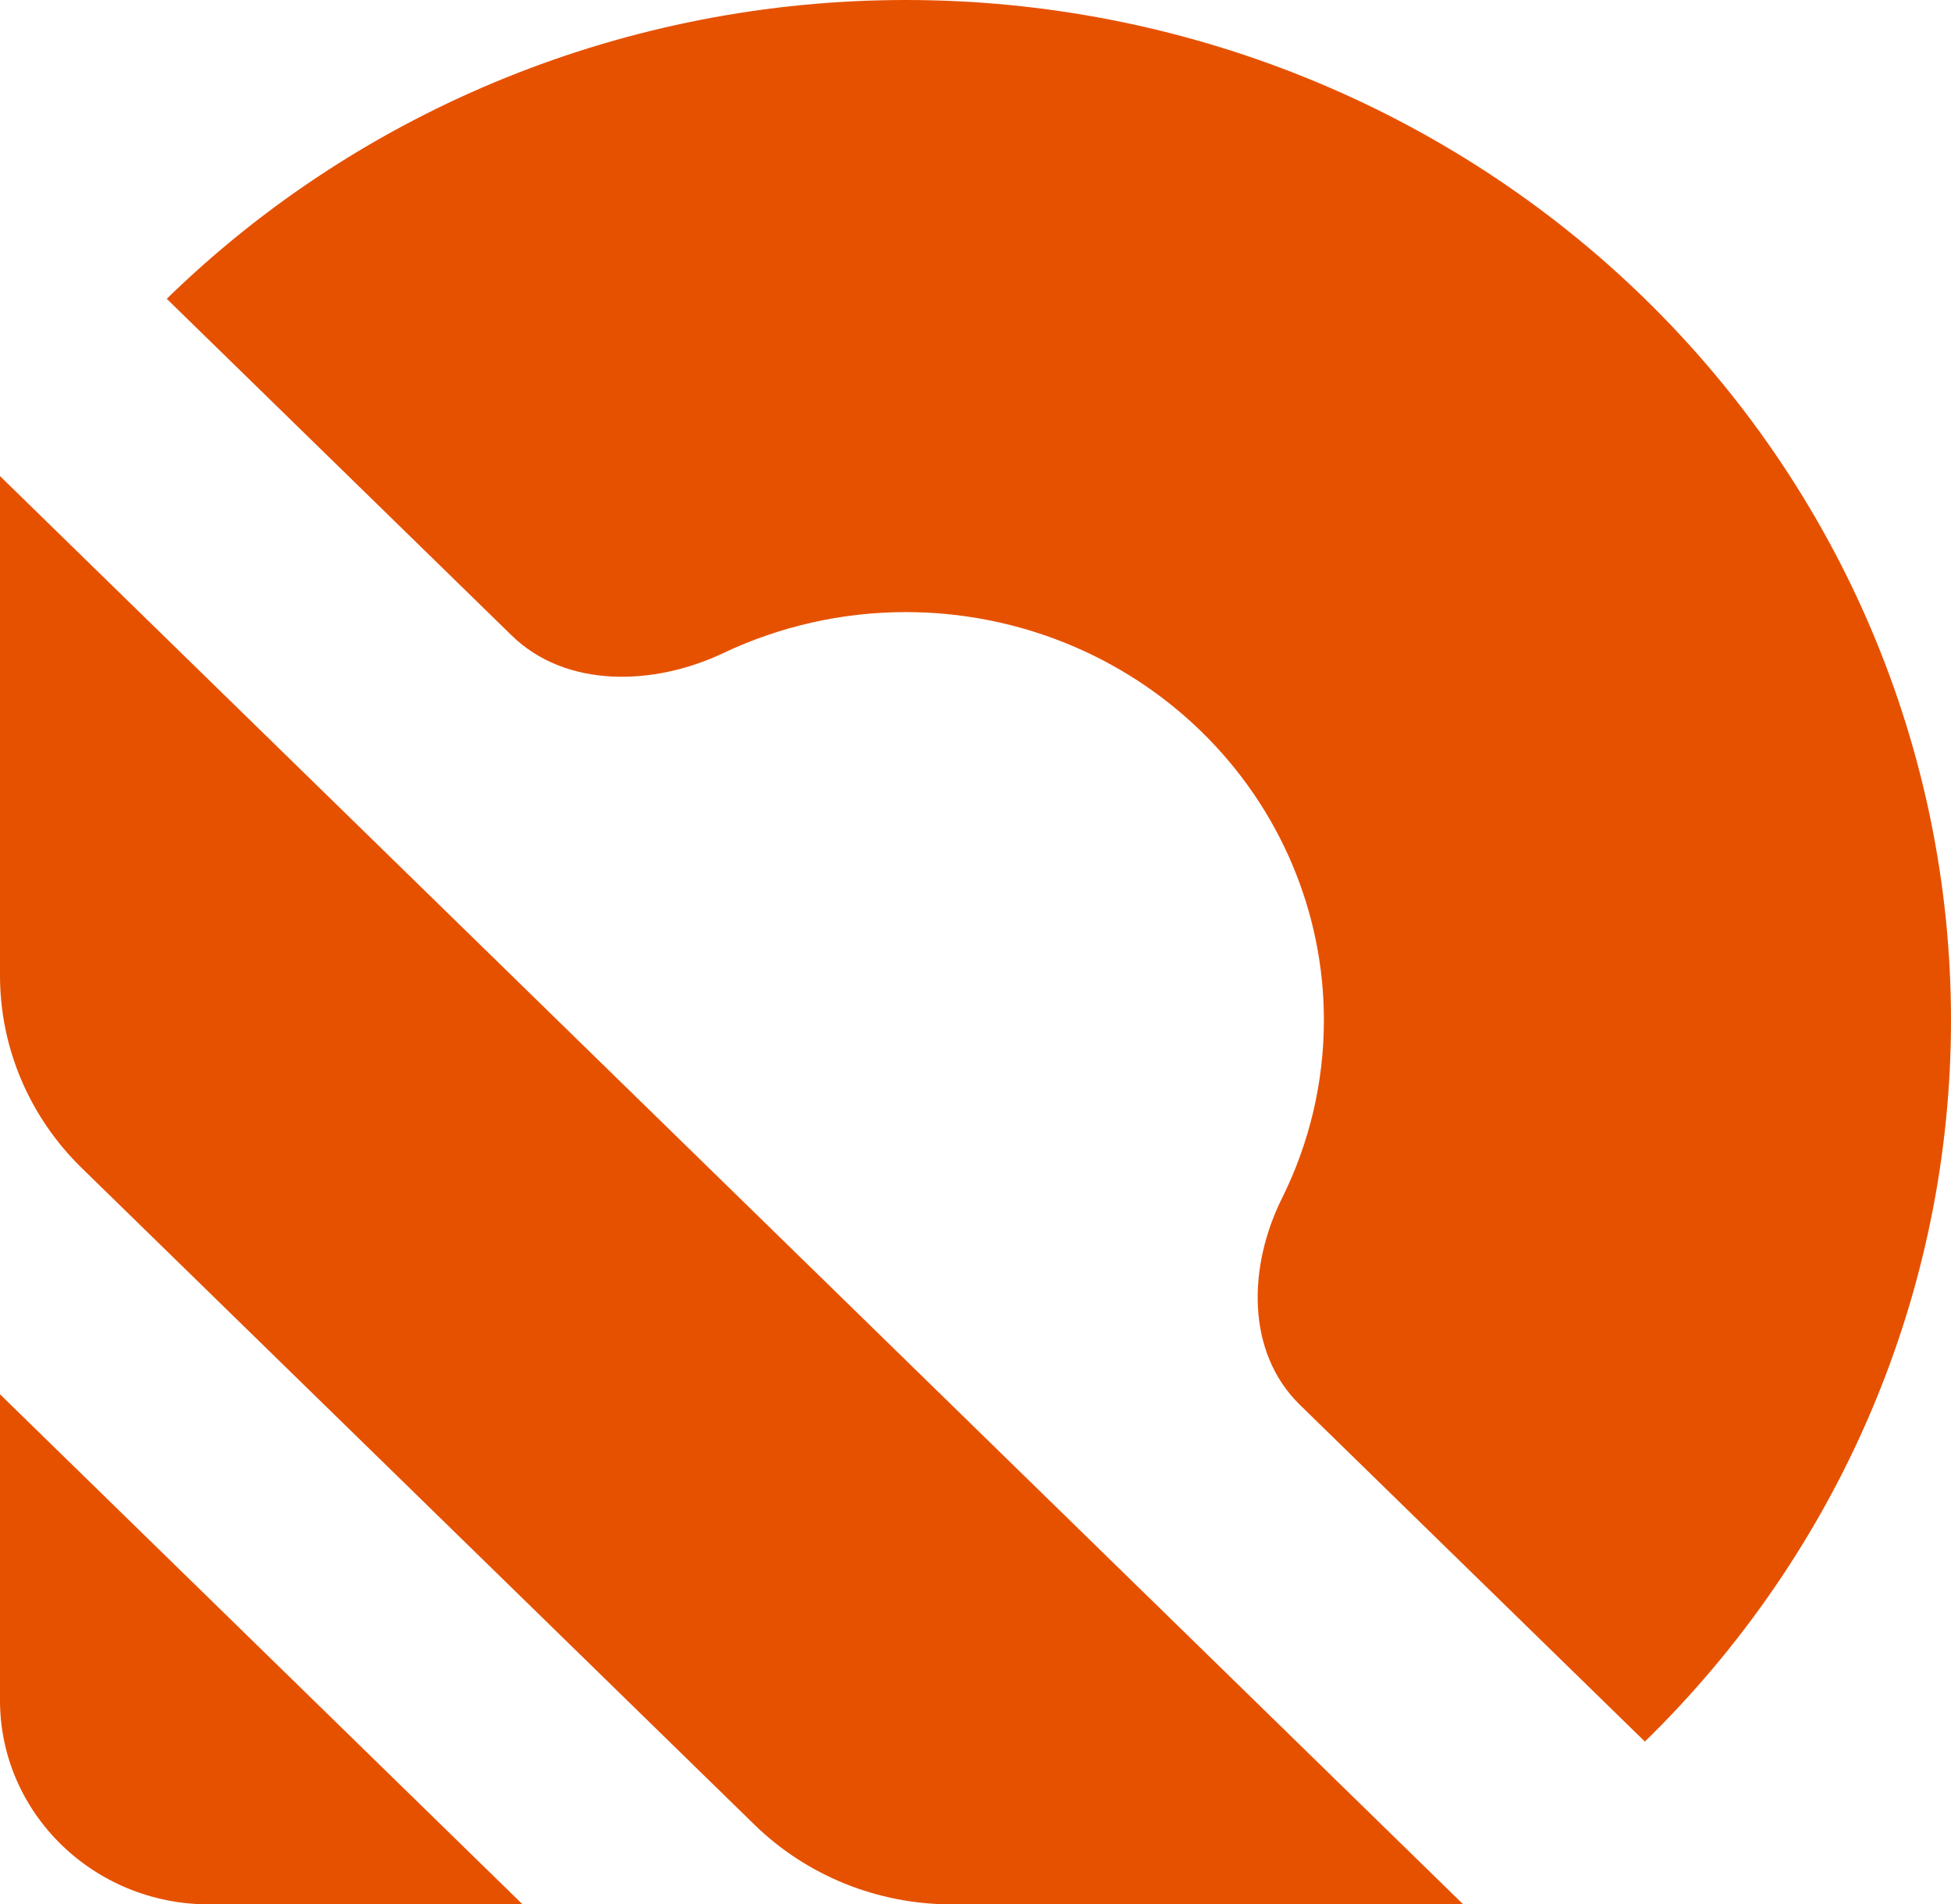
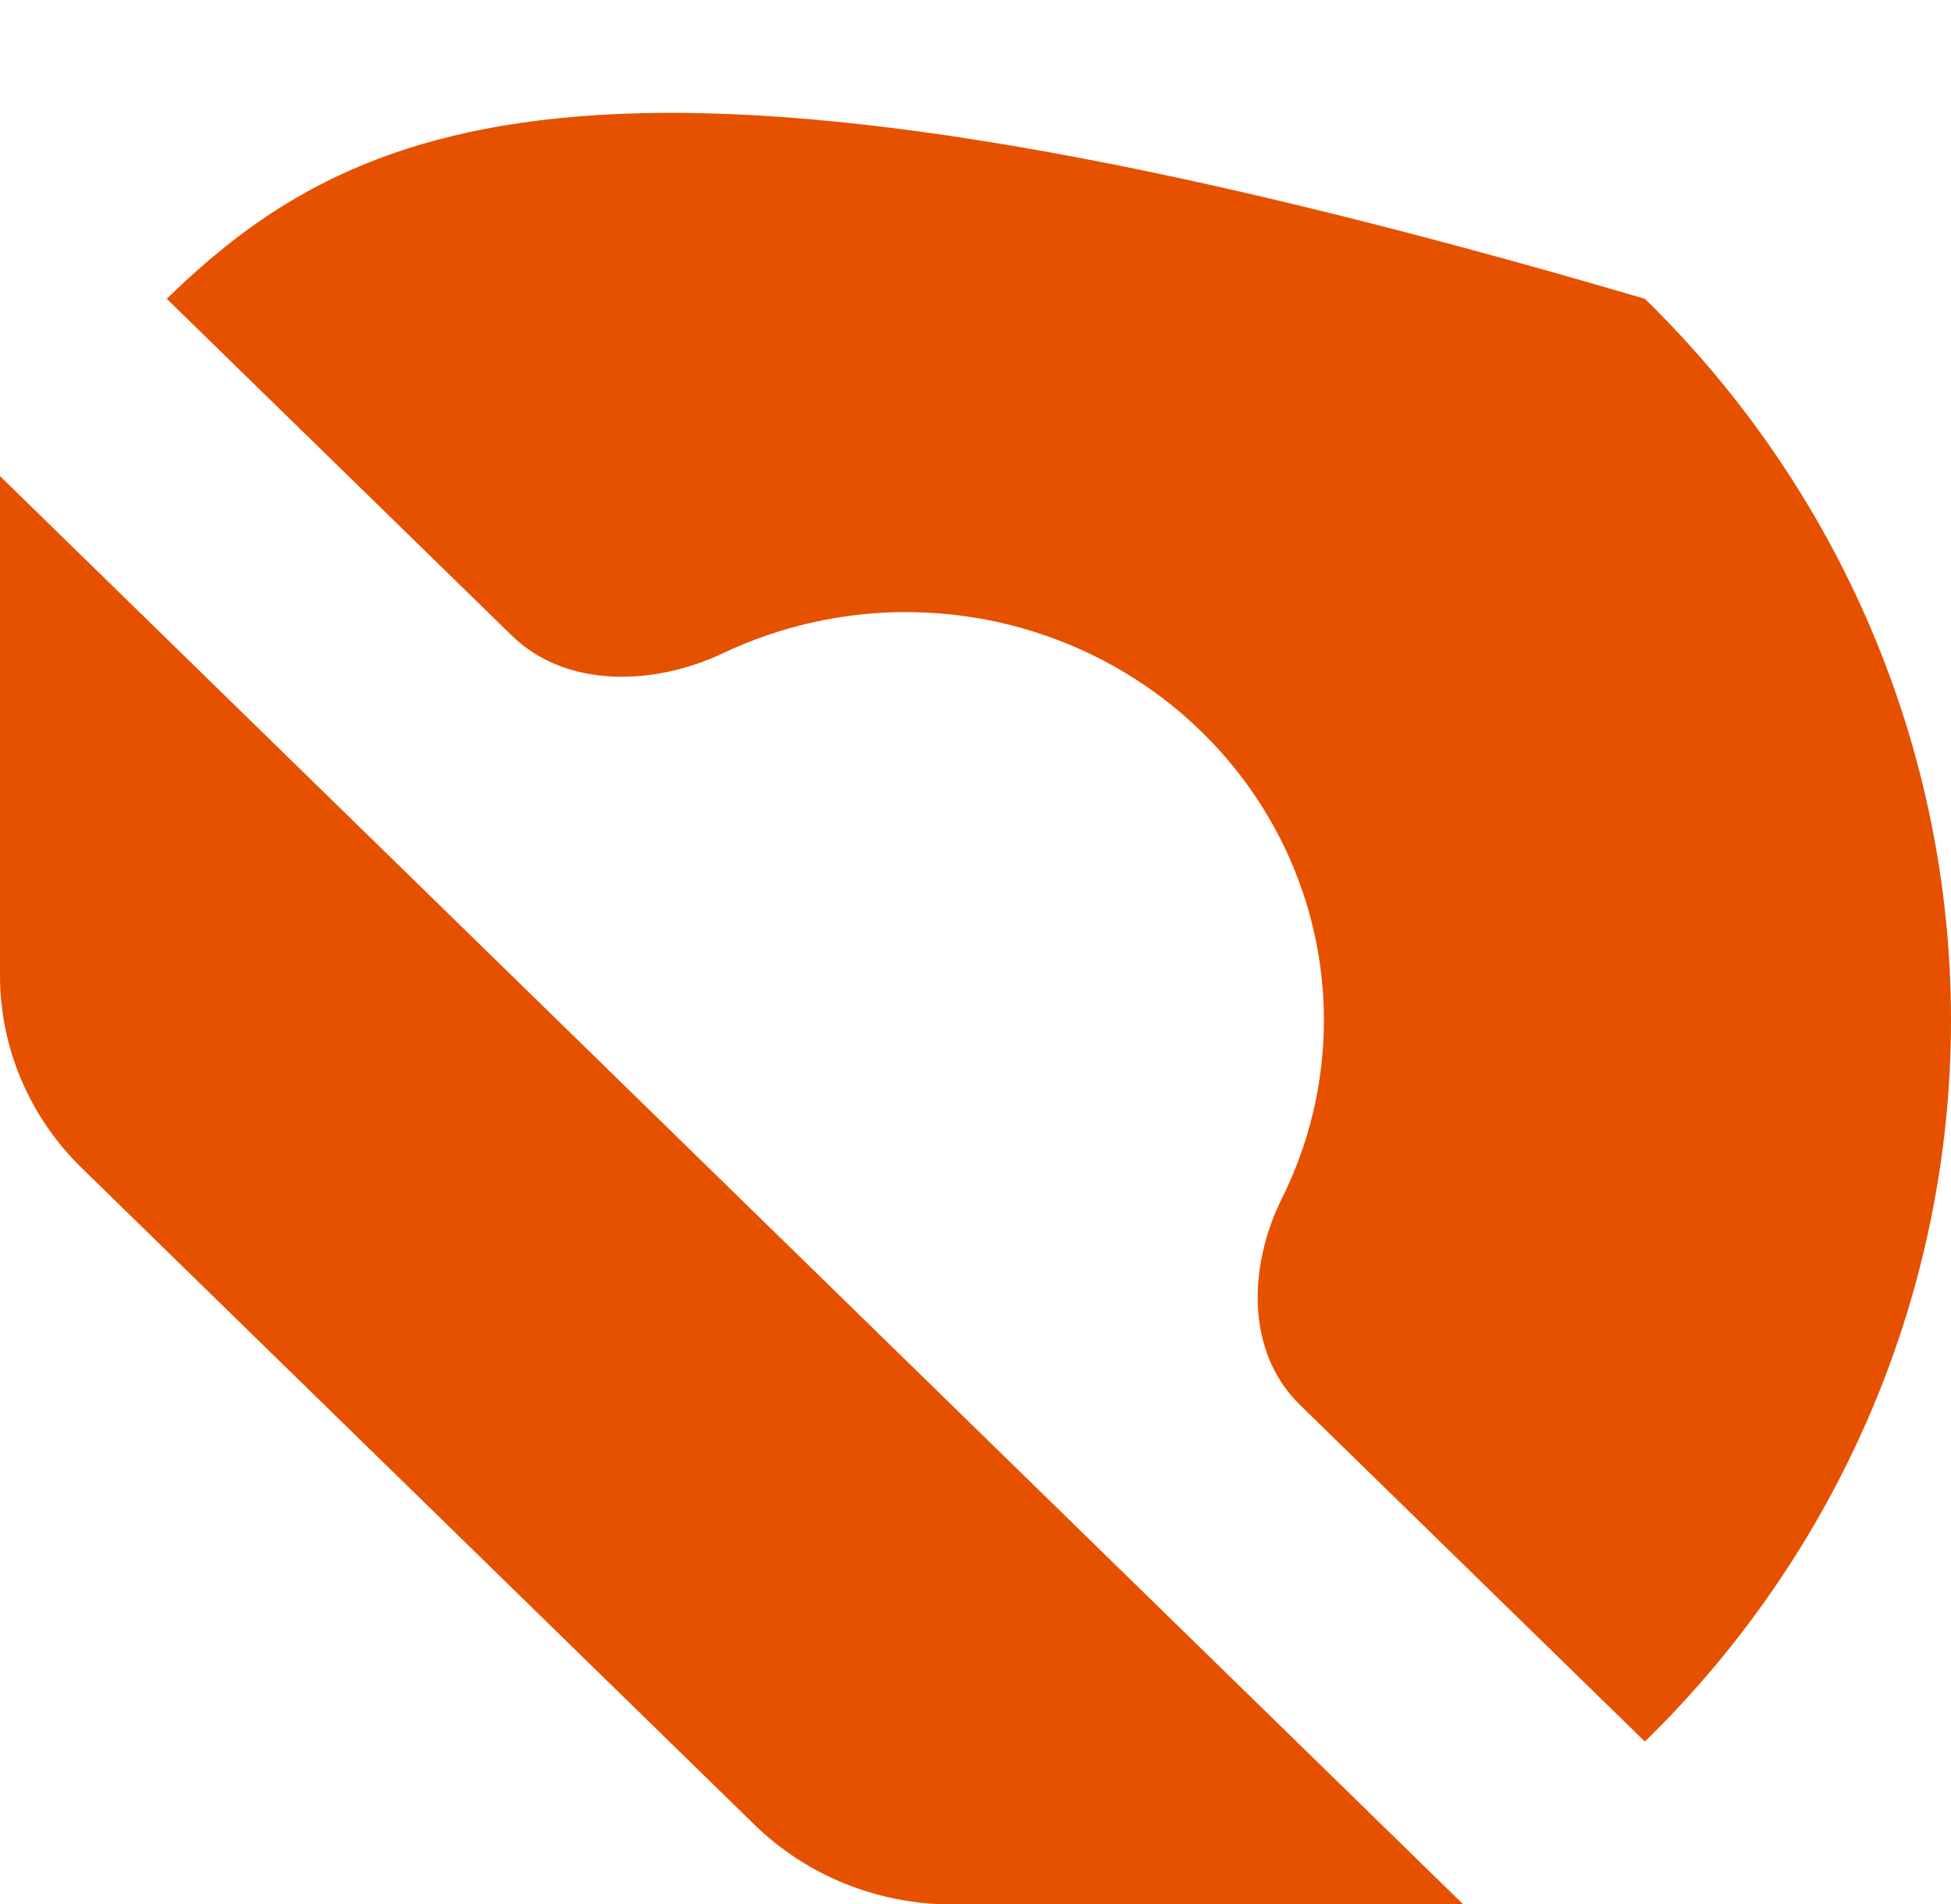
<svg xmlns="http://www.w3.org/2000/svg" width="42" height="41" viewBox="0 0 42 41" fill="none">
-   <path d="M35.41 37.495C39.629 33.376 42 27.79 42 21.964C42 16.139 39.629 10.552 35.41 6.433C31.19 2.314 25.468 1.04743e-06 19.5 0C13.533 -1.04743e-06 7.81 2.314 3.59 6.433L11.015 13.681C12.187 14.825 14.078 14.768 15.569 14.061C16.783 13.486 18.125 13.178 19.5 13.178C21.887 13.178 24.176 14.104 25.864 15.752C27.552 17.399 28.5 19.634 28.5 21.964C28.5 23.307 28.186 24.617 27.596 25.802C26.872 27.257 26.814 29.104 27.985 30.247L35.41 37.495Z" fill="#E65100" />
+   <path d="M35.41 37.495C39.629 33.376 42 27.79 42 21.964C42 16.139 39.629 10.552 35.41 6.433C13.533 -1.04743e-06 7.81 2.314 3.59 6.433L11.015 13.681C12.187 14.825 14.078 14.768 15.569 14.061C16.783 13.486 18.125 13.178 19.5 13.178C21.887 13.178 24.176 14.104 25.864 15.752C27.552 17.399 28.5 19.634 28.5 21.964C28.5 23.307 28.186 24.617 27.596 25.802C26.872 27.257 26.814 29.104 27.985 30.247L35.41 37.495Z" fill="#E65100" />
  <path d="M31.5 41H20.485C18.894 41 17.368 40.383 16.242 39.285L1.757 25.144C0.632 24.046 0 22.556 0 21.003V10.25L31.5 41Z" fill="#E65100" />
-   <path d="M11.25 41H4.5C2.015 41 0 39.033 0 36.607V30.018L11.25 41Z" fill="#E65100" />
</svg>